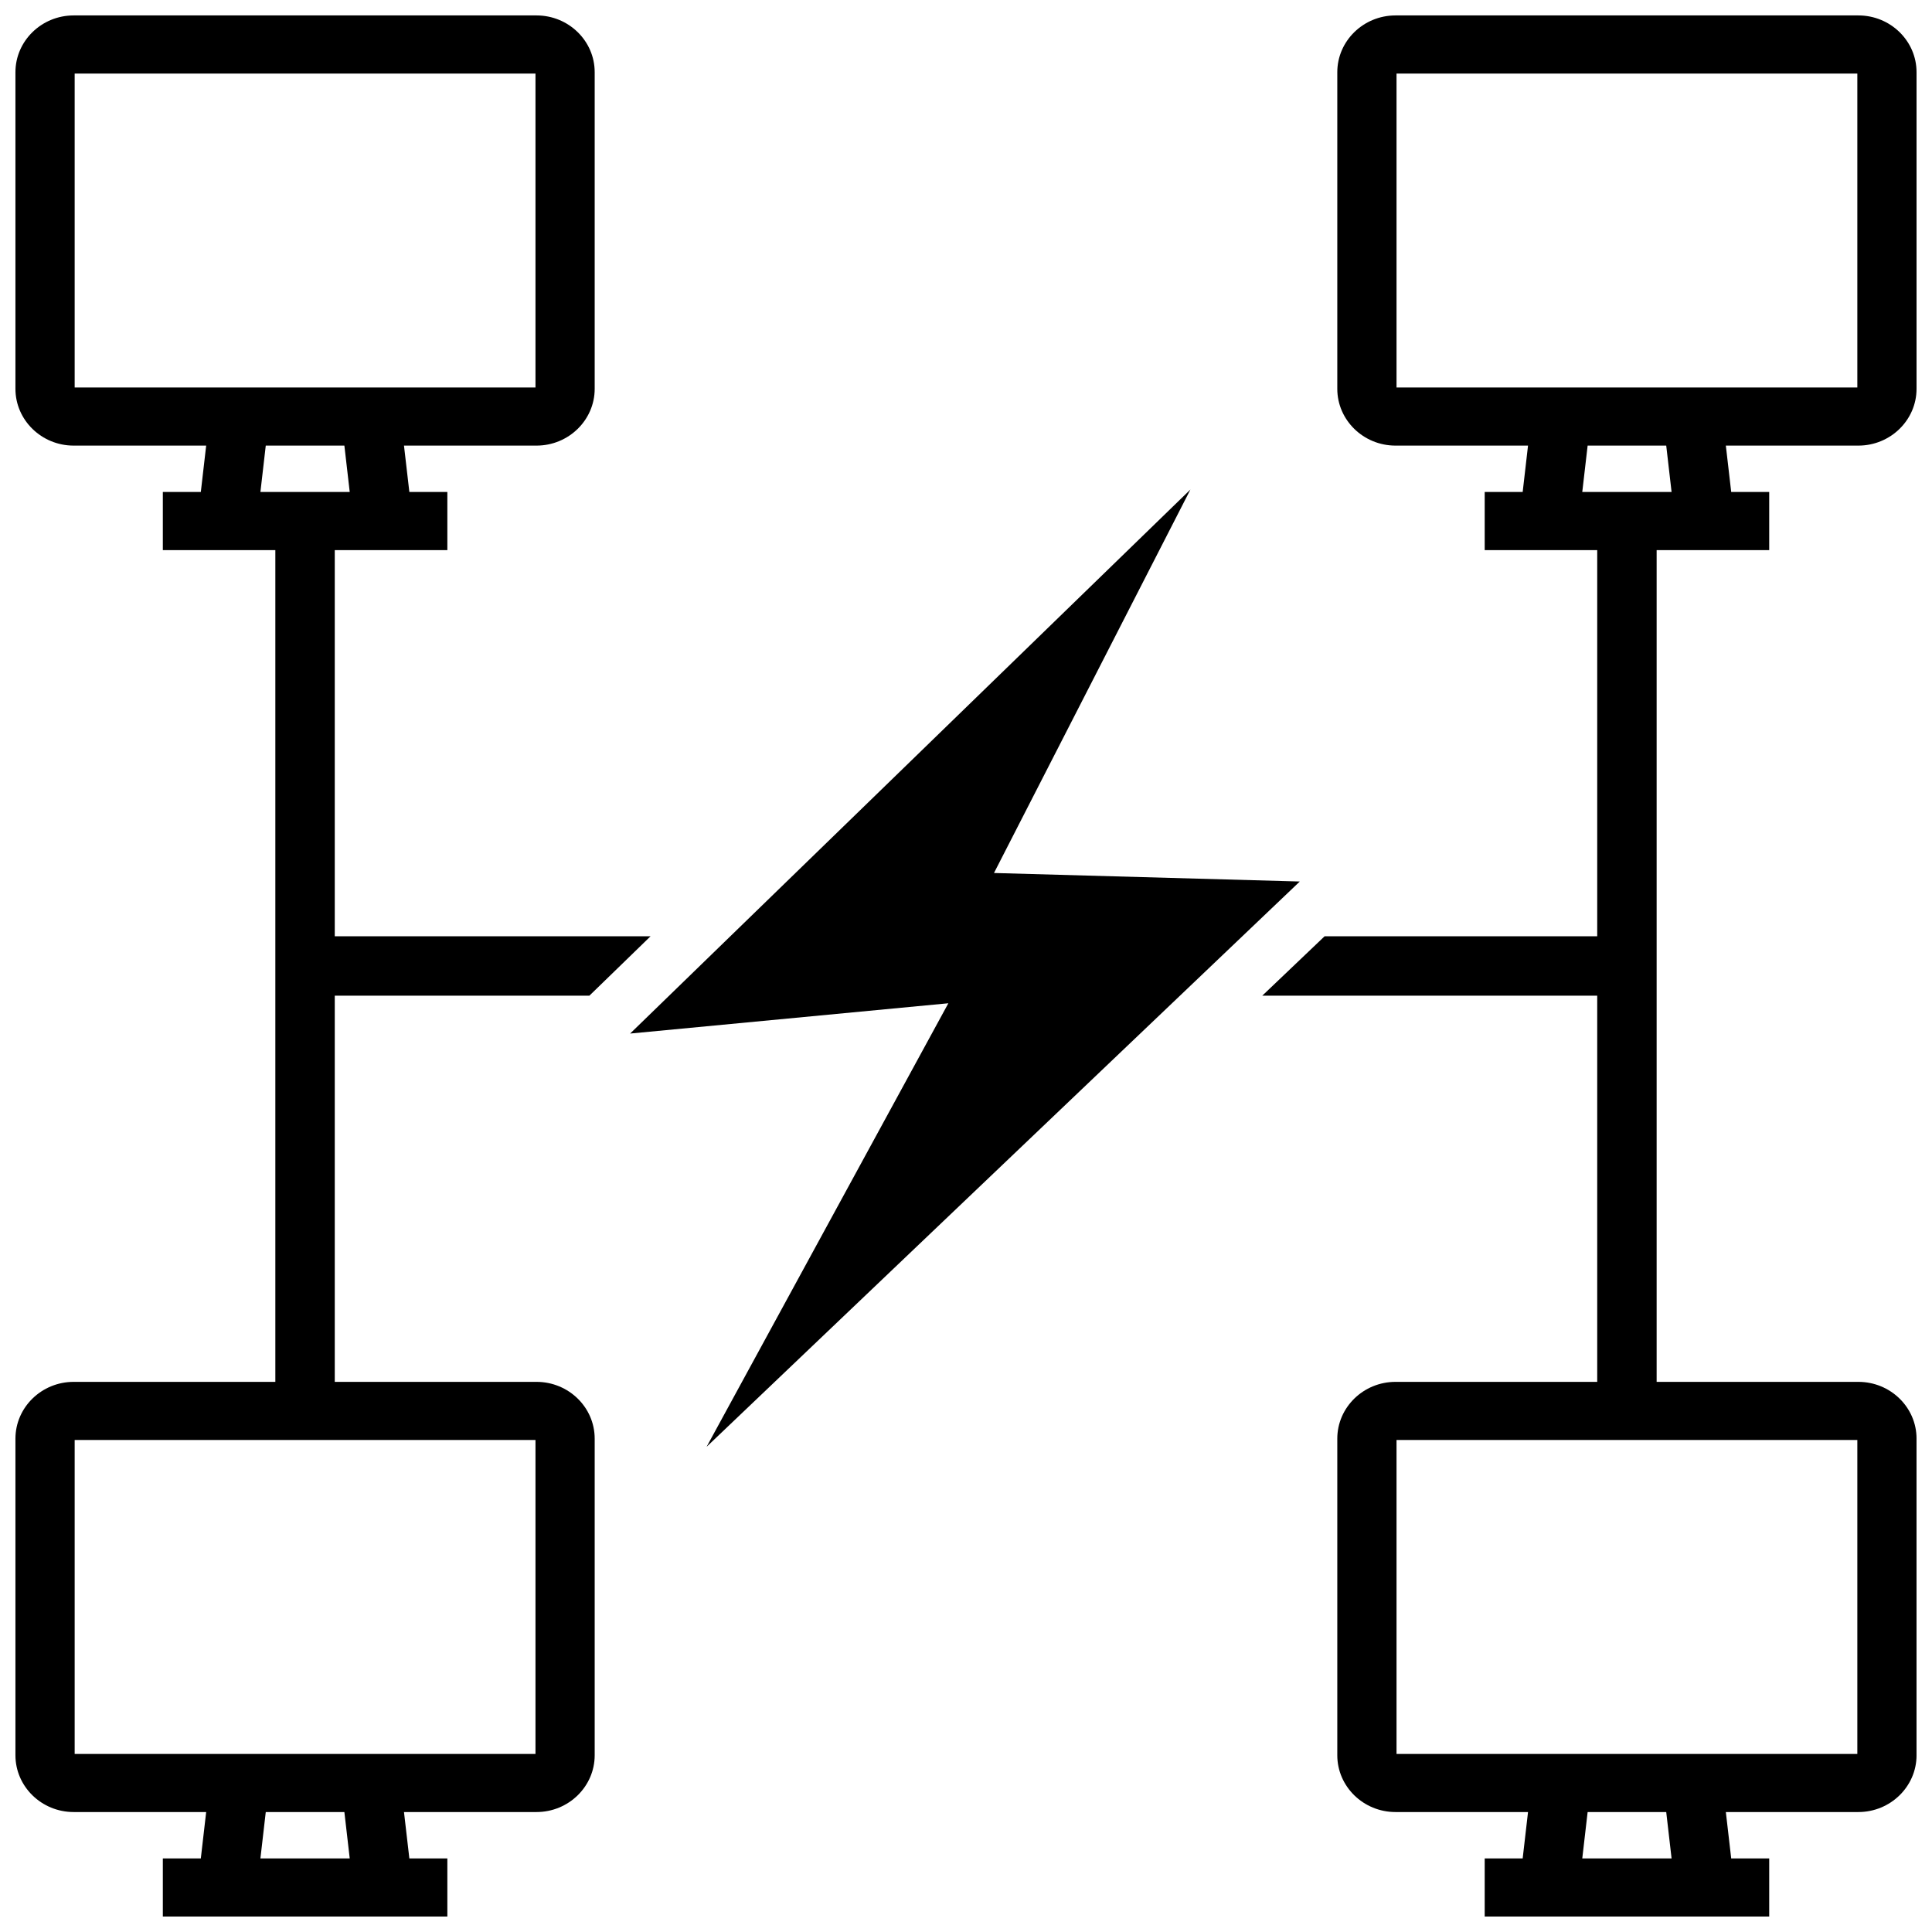
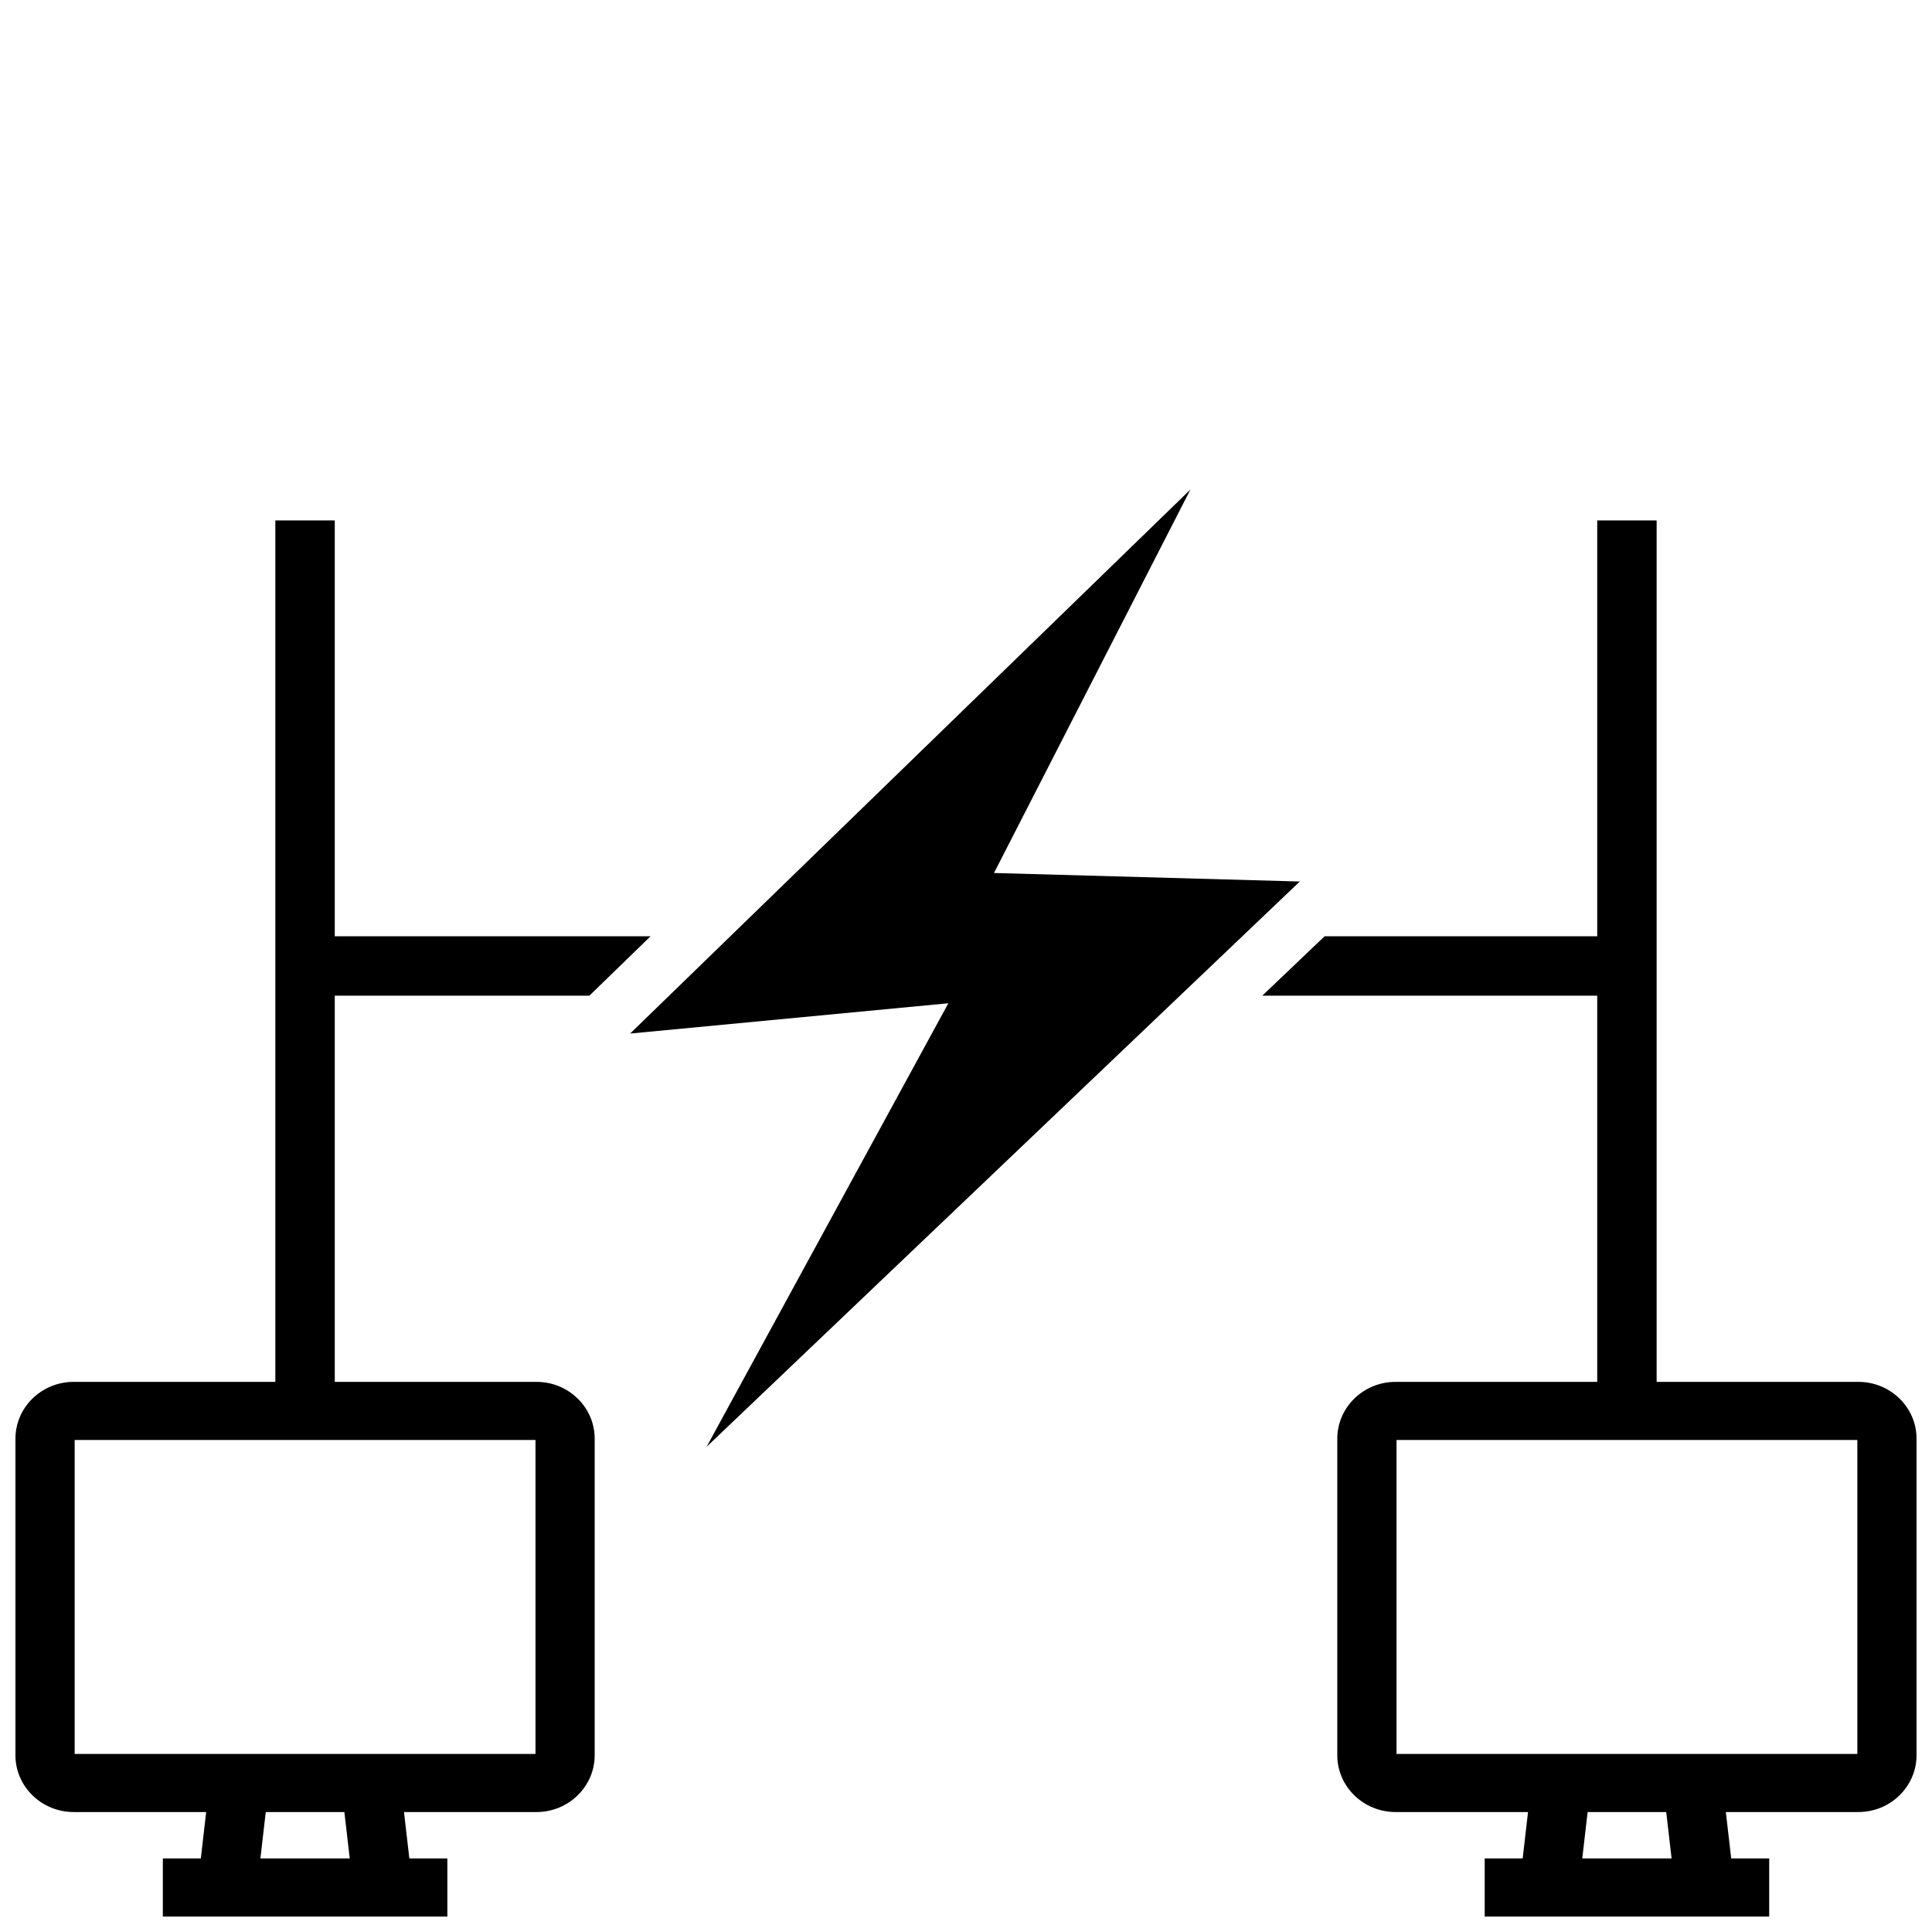
<svg xmlns="http://www.w3.org/2000/svg" width="800px" height="800px" version="1.1" viewBox="144 144 512 512">
  <defs>
    <clipPath id="d">
      <path d="m148.09 510h153.91v141.9h-153.91z" />
    </clipPath>
    <clipPath id="c">
      <path d="m498 510h153.9v141.9h-153.9z" />
    </clipPath>
    <clipPath id="b">
-       <path d="m498 148.09h153.9v141.91h-153.9z" />
-     </clipPath>
+       </clipPath>
    <clipPath id="a">
      <path d="m148.09 148.09h153.91v141.91h-153.91z" />
    </clipPath>
  </defs>
  <path d="m375.9 392.12h44.871l-7.883 15.746h-44.406zm-59.492 0-16.215 15.746h-73.383c-4.348 0-7.871-3.523-7.871-7.871s3.523-7.875 7.871-7.875zm178.63 0h78.141c4.348 0 7.871 3.527 7.871 7.875s-3.523 7.871-7.871 7.871h-94.664z" />
  <g clip-path="url(#d)">
    <path d="m214.43 624.21-1.418 12.289h23.668l-1.418-12.289zm-15.793 0h-35.117c-8.508 0-15.43-6.754-15.43-15.051v-83.895c0-8.297 6.922-15.055 15.43-15.055h122.66c8.504 0 15.426 6.75 15.418 15.055v83.895c0 8.297-6.922 15.051-15.426 15.051h-35.113l1.422 12.289h10.07v15.406h-75.398v-15.406h10.066zm87.27-98.594h-122.12v83.195h122.12z" />
  </g>
  <g clip-path="url(#c)">
    <path d="m564.74 624.21-1.422 12.289h23.668l-1.418-12.289zm-15.797 0h-35.117c-8.508 0-15.43-6.754-15.43-15.051v-83.895c0-8.297 6.922-15.055 15.43-15.055h122.66c8.504 0 15.426 6.75 15.418 15.055v83.895c0 8.297-6.922 15.051-15.426 15.051h-35.113l1.422 12.289h10.07v15.406h-75.398v-15.406h10.066zm87.27-98.594h-122.12v83.195h122.12z" />
  </g>
  <g clip-path="url(#b)">
    <path d="m564.74 262.09-1.422 12.289h23.668l-1.418-12.289zm-15.797 0h-35.117c-8.508 0-15.43-6.754-15.43-15.051v-83.895c0-8.297 6.922-15.055 15.43-15.055h122.66c8.504 0 15.426 6.75 15.418 15.055v83.895c0 8.297-6.922 15.051-15.426 15.051h-35.113l1.422 12.289h10.07v15.406h-75.398v-15.406h10.066zm87.27-98.594h-122.12v83.195h122.12z" />
  </g>
  <g clip-path="url(#a)">
-     <path d="m214.43 262.09-1.418 12.289h23.668l-1.418-12.289zm-15.793 0h-35.117c-8.508 0-15.43-6.754-15.43-15.051v-83.895c0-8.297 6.922-15.055 15.43-15.055h122.66c8.504 0 15.426 6.75 15.418 15.055v83.895c0 8.297-6.922 15.051-15.426 15.051h-35.113l1.422 12.289h10.07v15.406h-75.398v-15.406h10.066zm87.27-98.594h-122.12v83.195h122.12z" />
-   </g>
+     </g>
  <path d="m567.28 281.92h15.746v236.16h-15.746z" fill-rule="evenodd" />
  <path d="m216.97 281.92h15.746v236.16h-15.746z" fill-rule="evenodd" />
  <path d="m331.26 527.41 157.2-149.8-81.043-2.258 52.055-101.62-148.48 144.17 84.332-8.027z" fill-rule="evenodd" />
</svg>